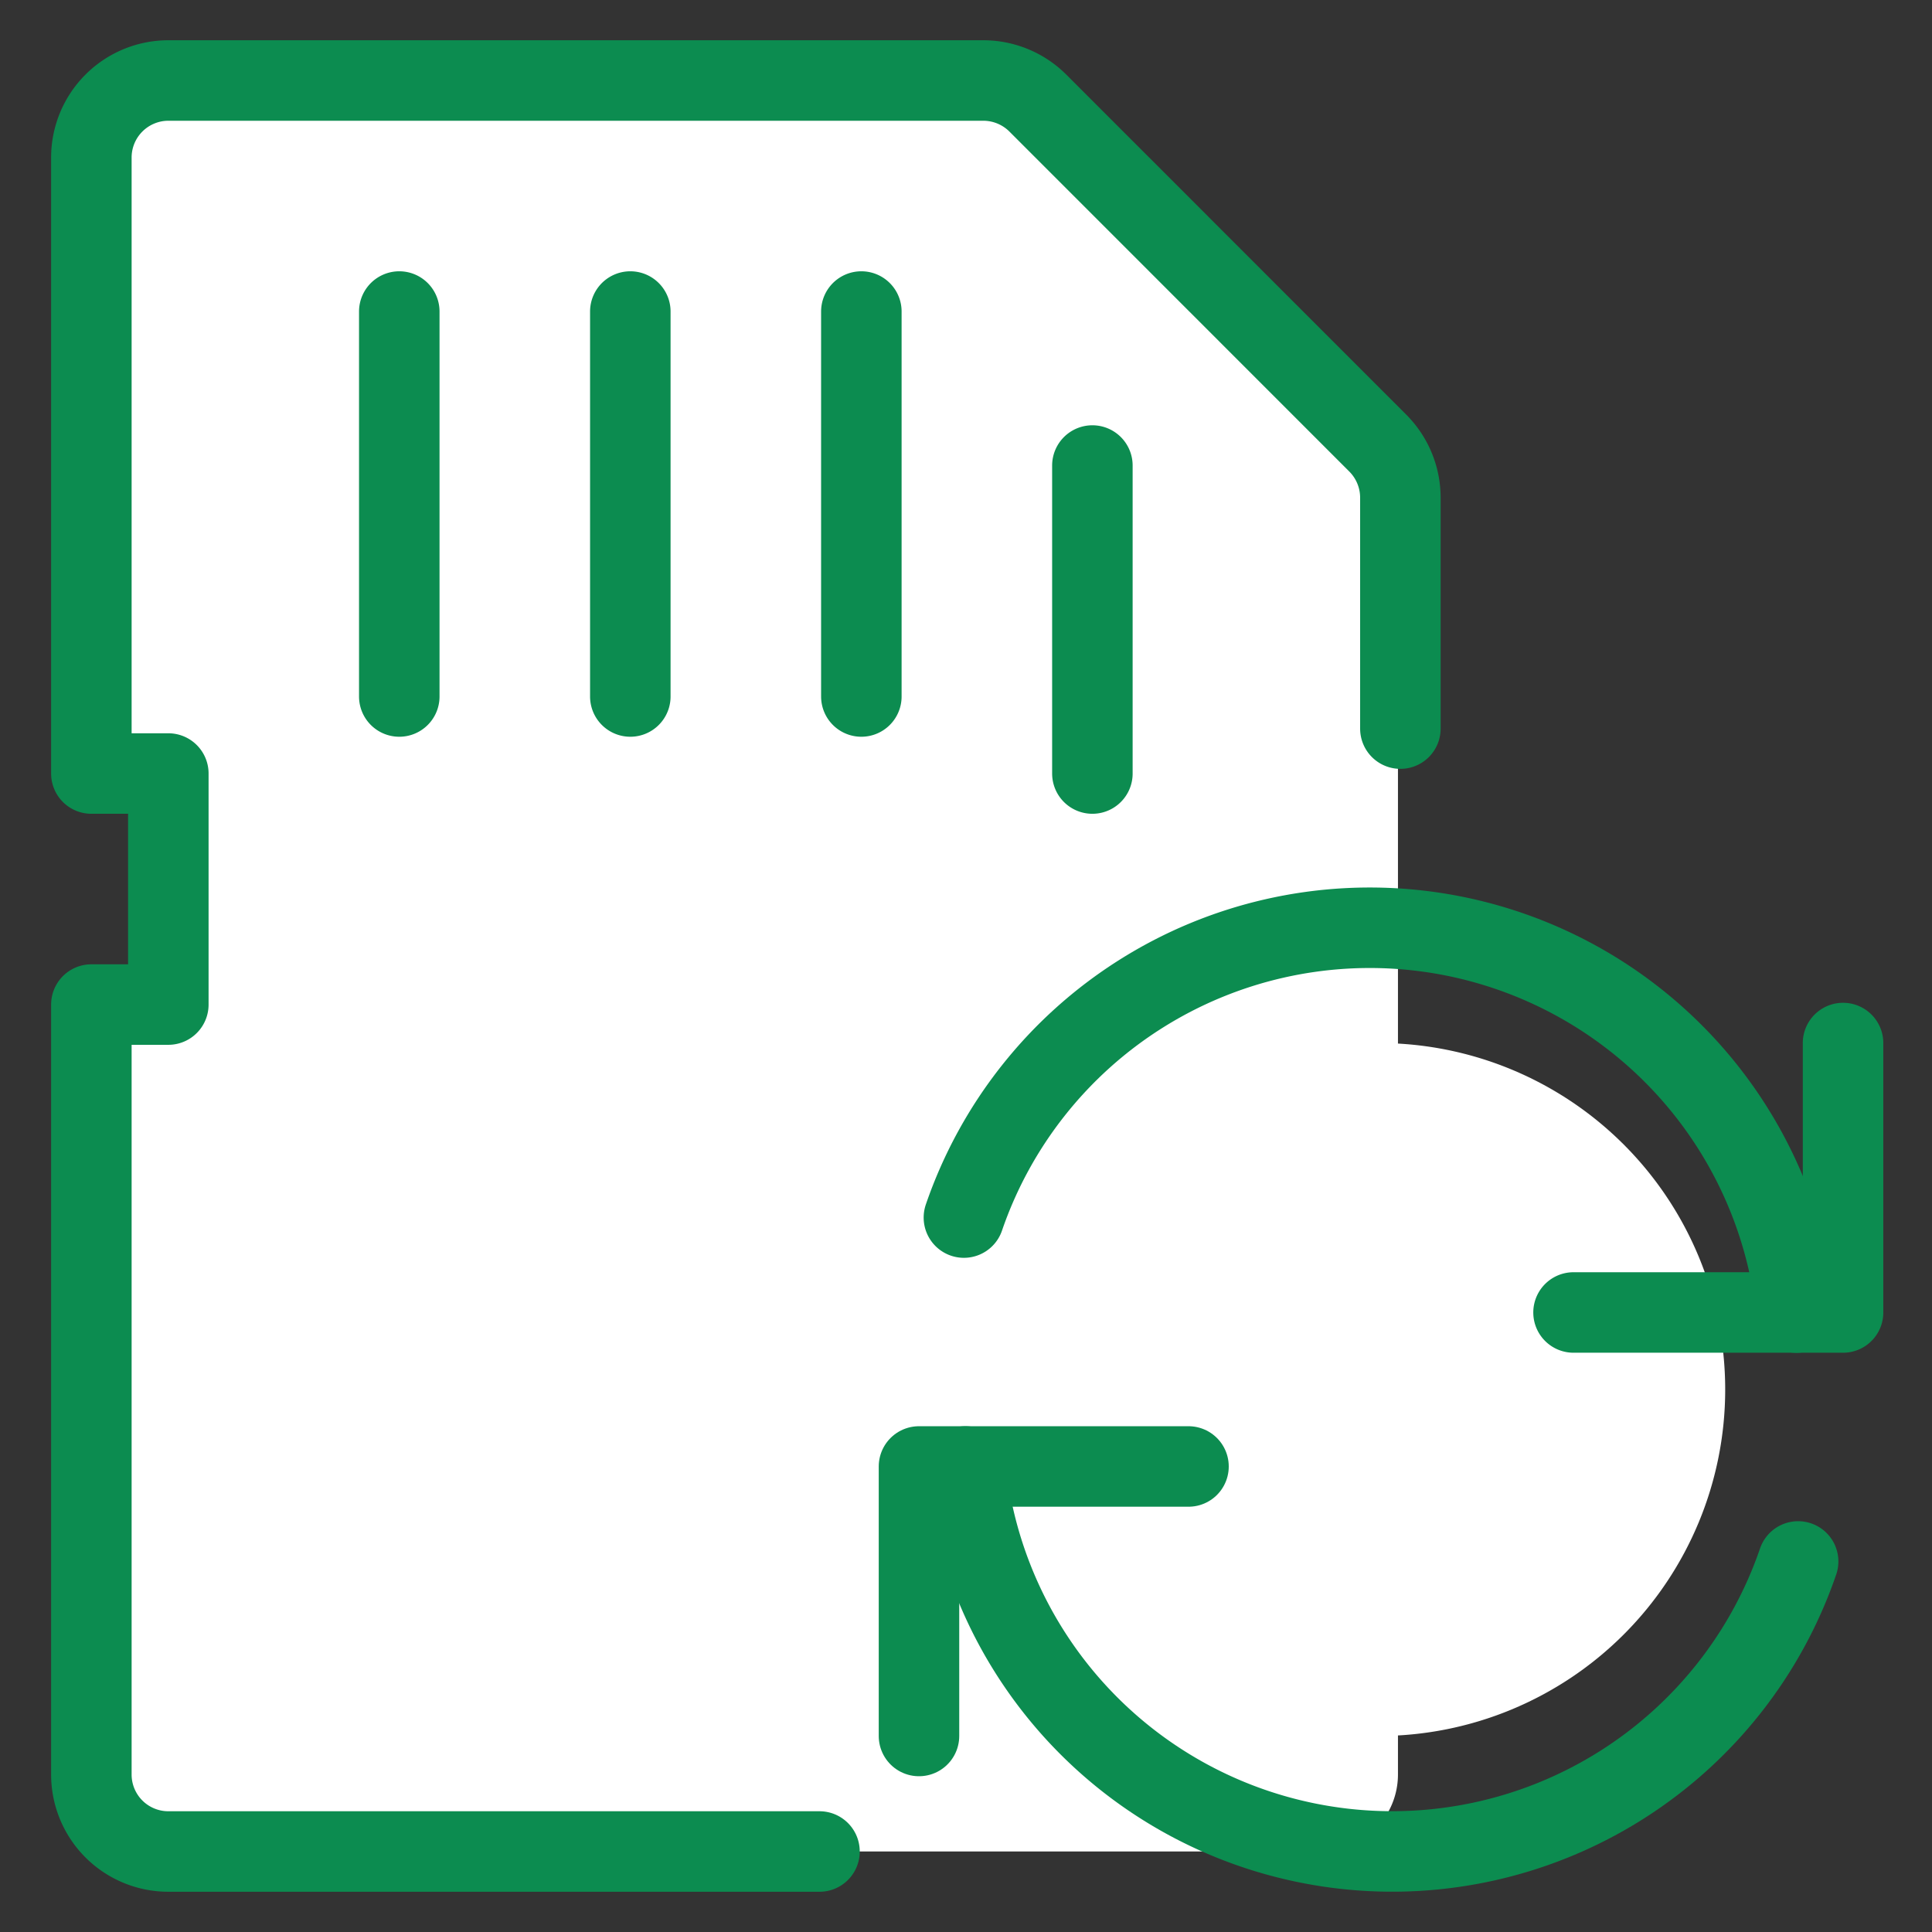
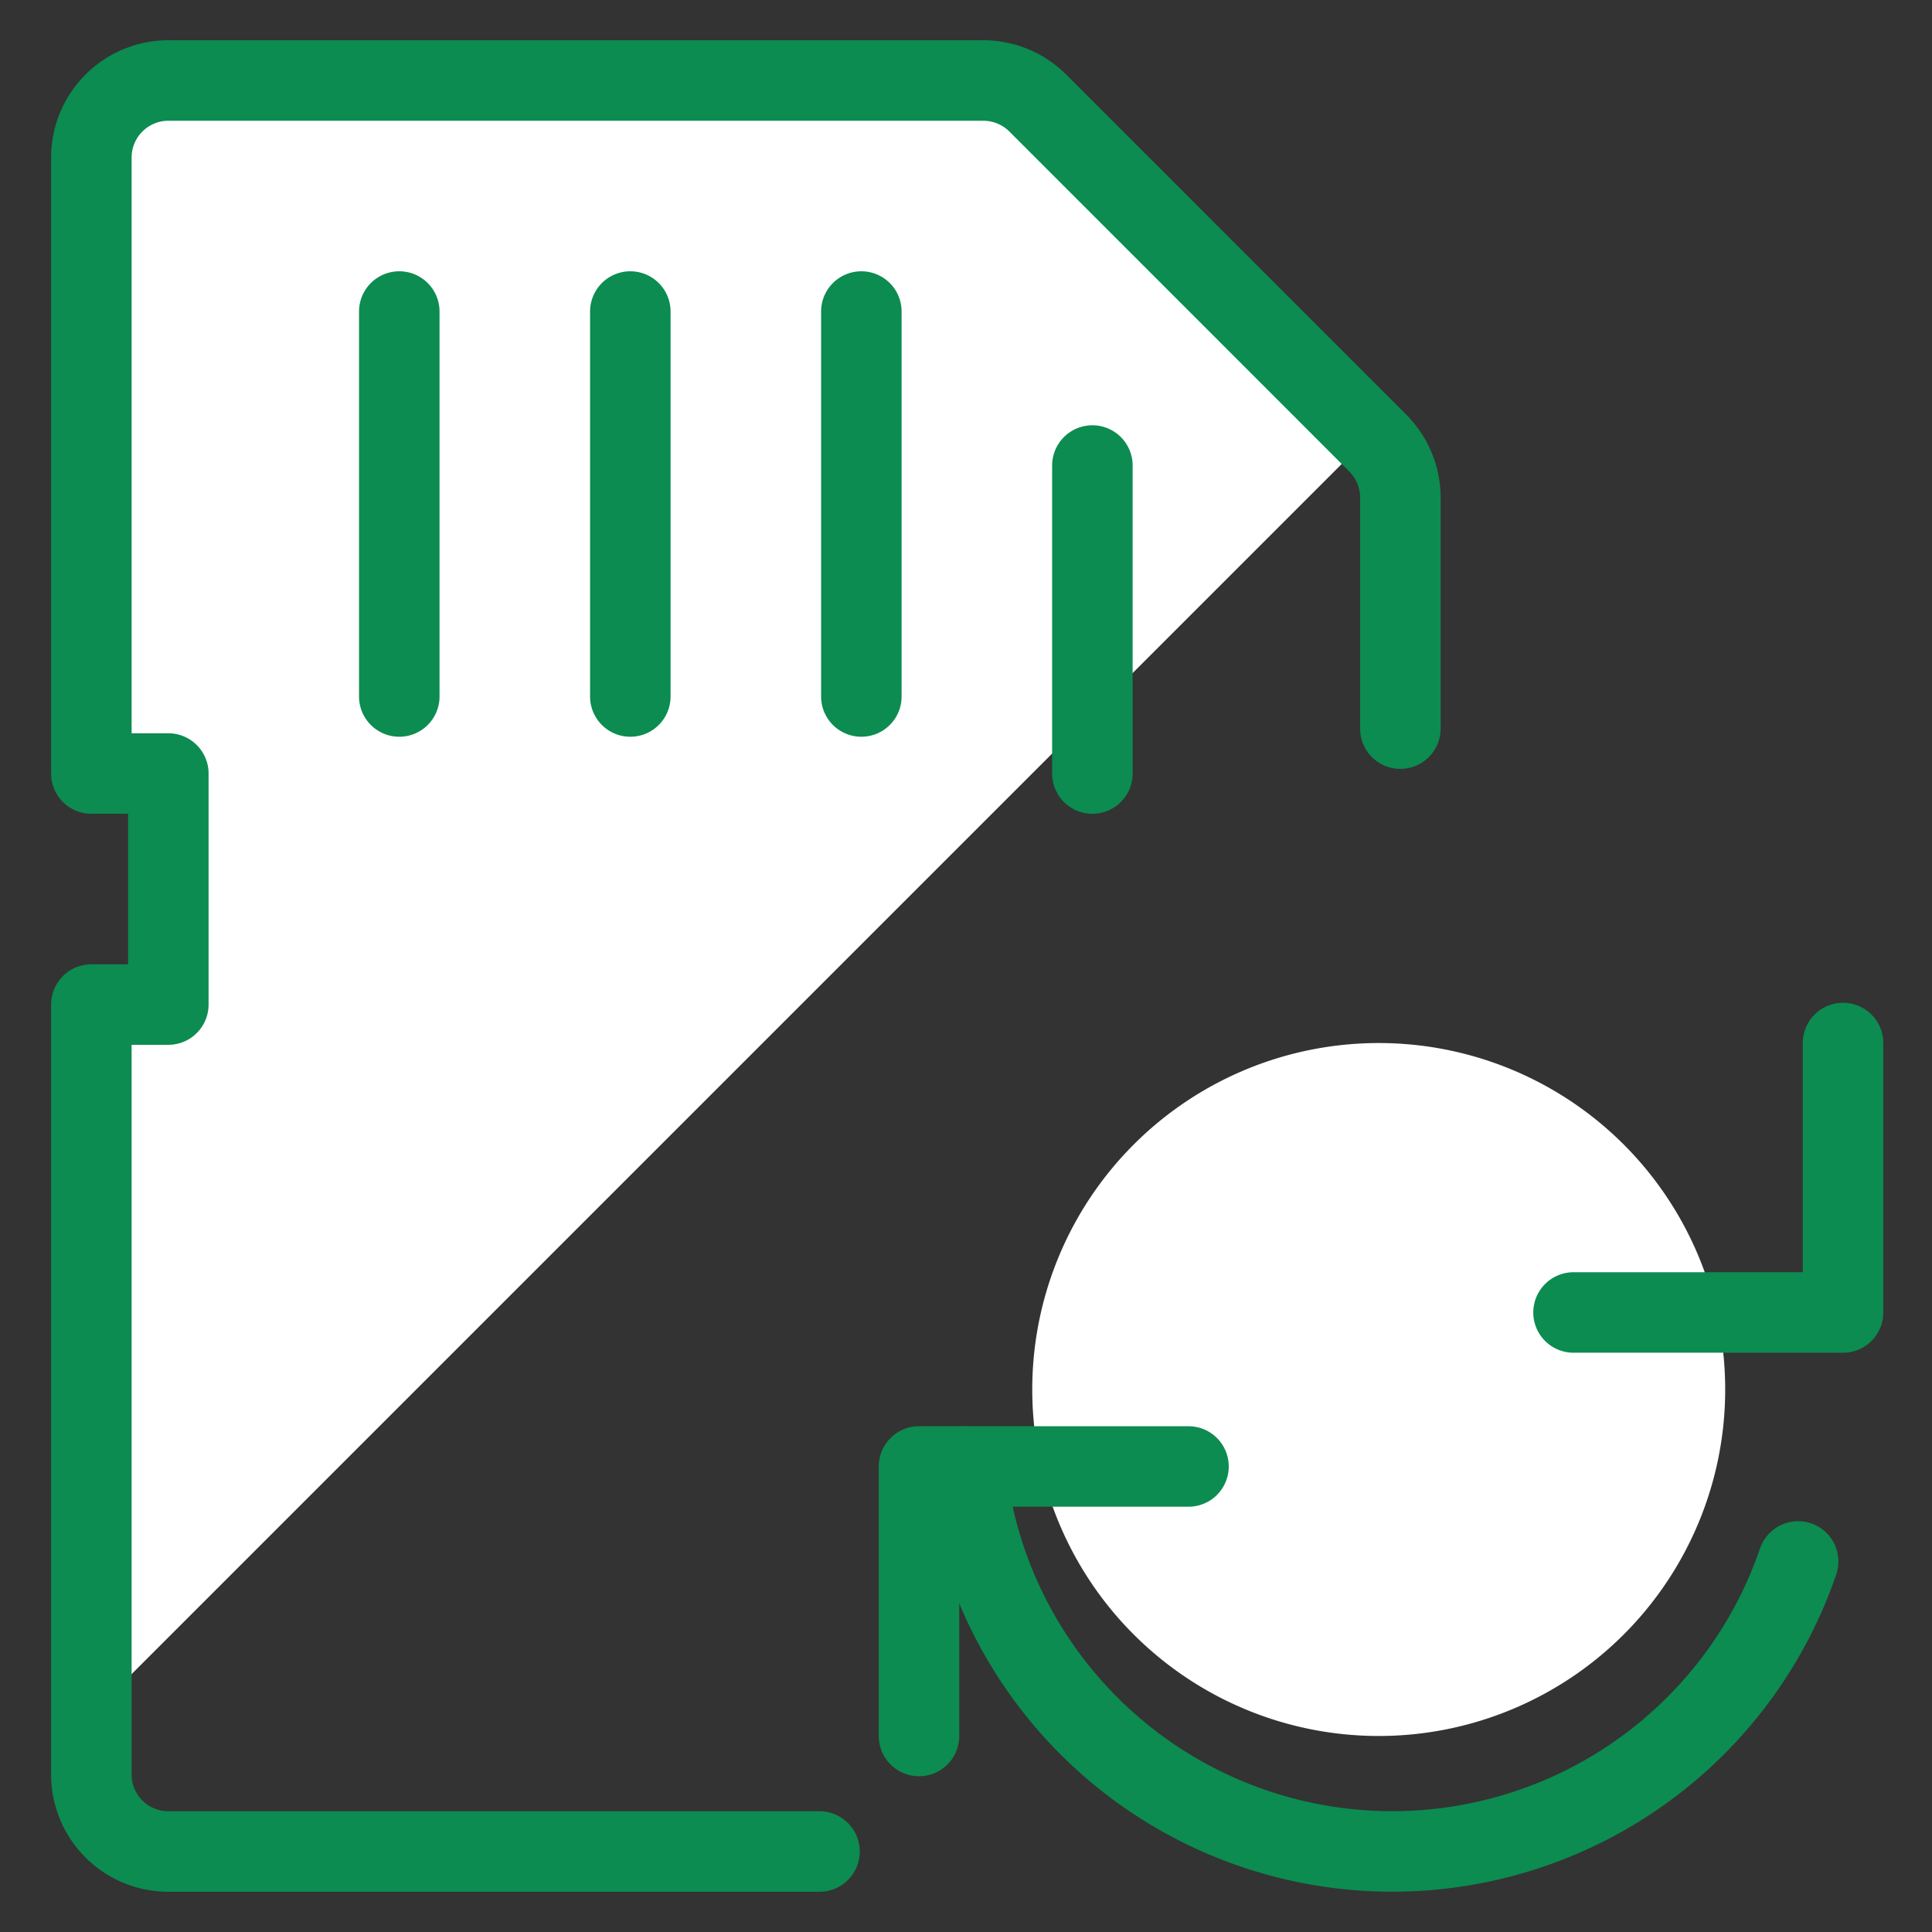
<svg xmlns="http://www.w3.org/2000/svg" viewBox="0 0 24 24">
  <rect x="0" y="0" width="24" height="24" fill="#333333" stroke="none" />
  <g fill="none">
-     <path fill="#fff" d="M12.864 1.28a.96.96 0 0 0-.677-.28H2.062a.957.957 0 0 0-.957.957v7.652h.957v2.87h-.957v9.565a.956.956 0 0 0 .957.956h14.347a.957.957 0 0 0 .957-.956V6.179a.96.96 0 0 0-.28-.677z" />
    <path fill="#fff" d="M1.105 12.478v8.848L17.007 5.424L12.864 1.28a.96.96 0 0 0-.677-.28H2.062a.957.957 0 0 0-.957.957v7.652h.957v2.87z" />
    <path stroke="#0c8c50" stroke-linecap="round" stroke-linejoin="round" d="M17.396 9.051v-2.87a.96.96 0 0 0-.28-.676L12.892 1.28a.96.96 0 0 0-.676-.28H2.091a.957.957 0 0 0-.956.957v7.652h.956v2.87h-.956v9.565A.956.956 0 0 0 2.09 23h8.09M4.96 3.87v4.782M7.83 3.87v4.782M10.7 3.87v4.782m2.87-2.869v3.826" stroke-width="1" />
    <path fill="#fff" d="M17.127 21.565a4.304 4.304 0 1 0 0-8.608a4.304 4.304 0 0 0 0 8.608" />
    <path stroke="#0c8c50" stroke-linecap="round" stroke-linejoin="round" d="M14.764 18.217h-3.348v3.348" stroke-width="1" />
    <path stroke="#0c8c50" stroke-linecap="round" stroke-linejoin="round" d="M22.337 19.397a5.33 5.33 0 0 1-10.344-1.18m7.554-1.913h3.348v-3.347" stroke-width="1" />
-     <path stroke="#0c8c50" stroke-linecap="round" stroke-linejoin="round" d="M11.974 15.125a5.33 5.33 0 0 1 10.343 1.18" stroke-width="1" />
  </g>
</svg>